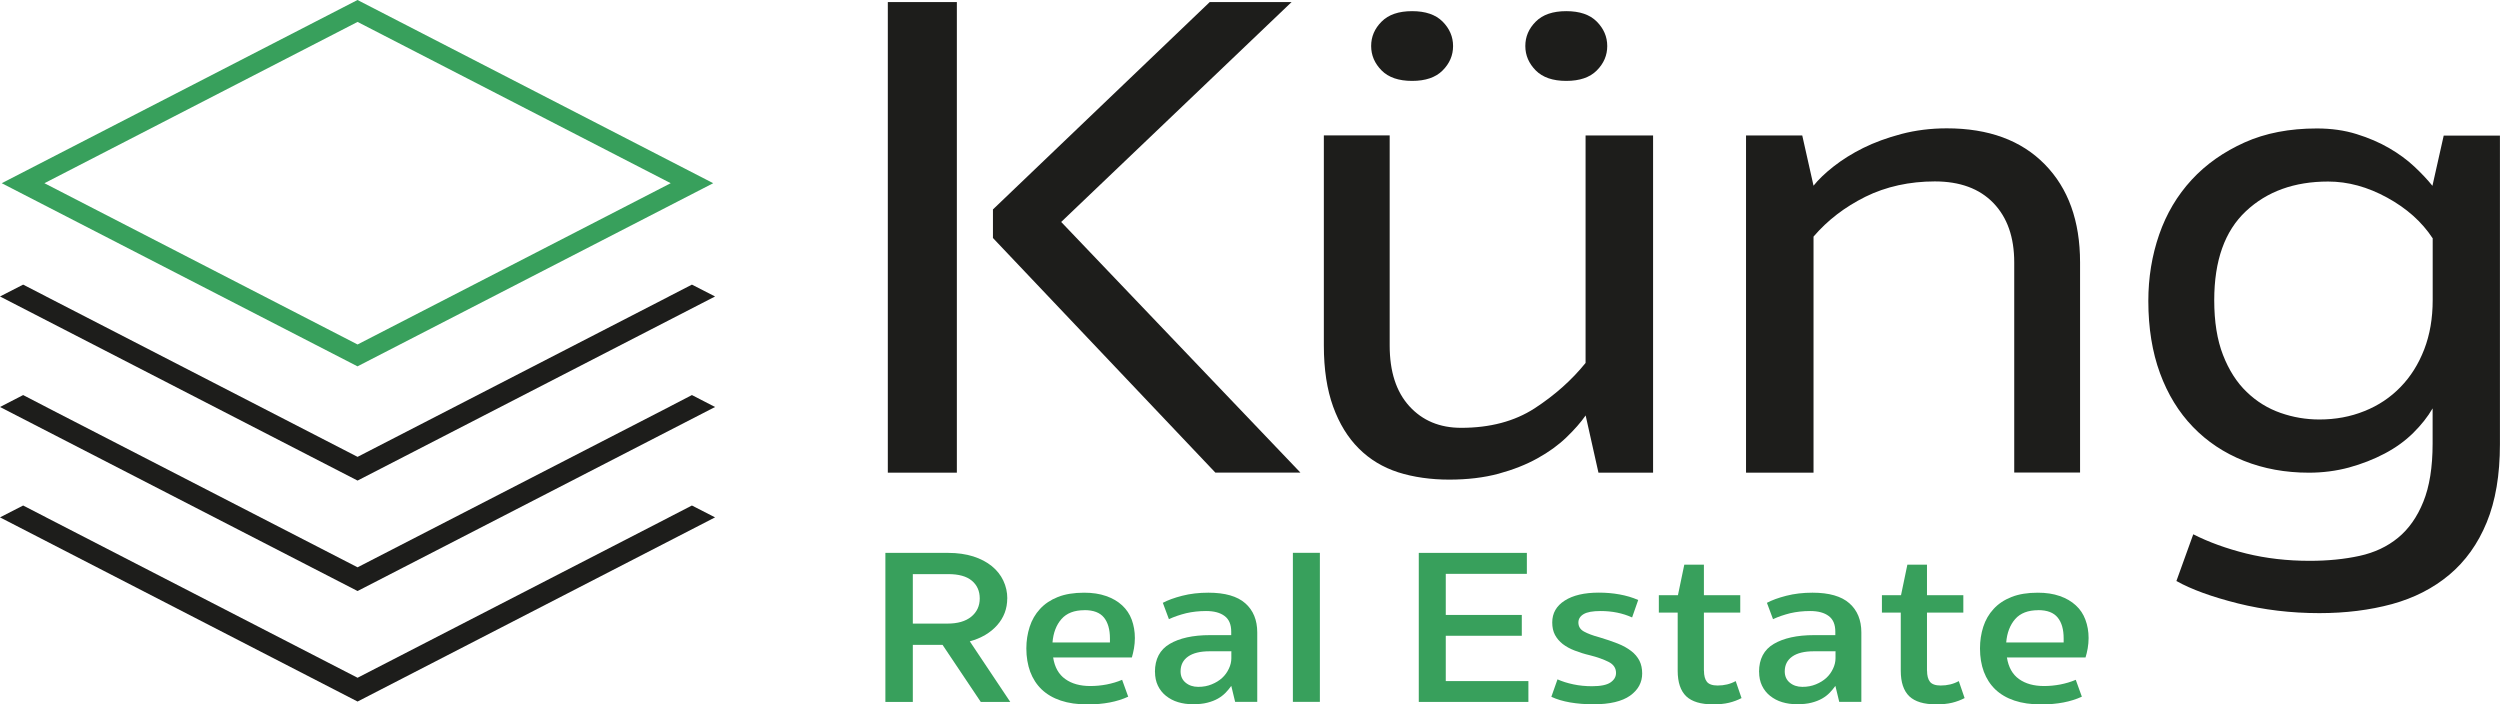
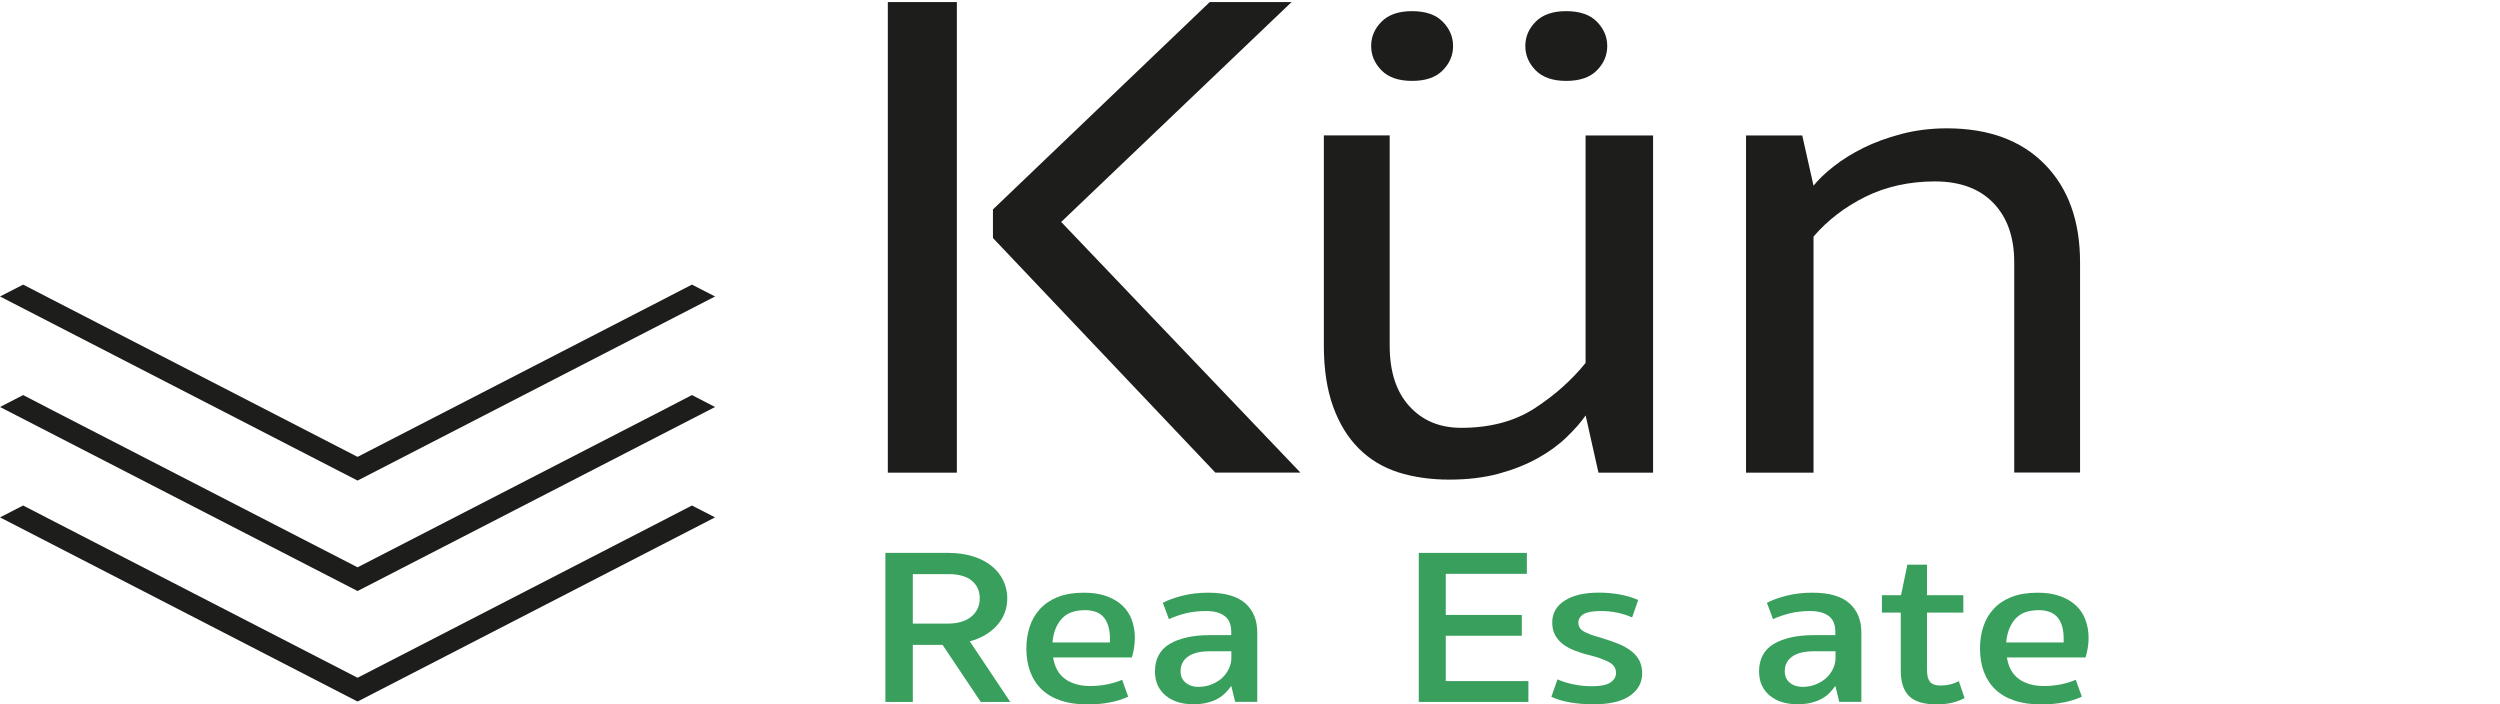
<svg xmlns="http://www.w3.org/2000/svg" id="a" viewBox="0 0 390 109.88">
  <path d="M165.55,34.63l37.32,39.1h-13.27l-34.7-36.6v-4.46L188.72.32h12.77l-35.95,34.31h0ZM149.27,73.74h-10.77V.32h10.77v73.41Z" fill="#1d1d1b" />
  <path d="M237.95,7.18c0-1.46.54-2.72,1.63-3.81,1.08-1.09,2.67-1.63,4.76-1.63s3.68.54,4.76,1.63c1.08,1.09,1.63,2.36,1.63,3.81s-.54,2.72-1.63,3.81c-1.08,1.09-2.67,1.63-4.76,1.63s-3.68-.54-4.76-1.63c-1.08-1.09-1.63-2.36-1.63-3.81M213.9,7.18c0-1.46.54-2.72,1.63-3.81,1.08-1.09,2.67-1.63,4.76-1.63s3.67.54,4.76,1.63c1.08,1.09,1.63,2.36,1.63,3.81s-.54,2.72-1.63,3.81c-1.08,1.09-2.67,1.63-4.76,1.63s-3.68-.54-4.76-1.63c-1.08-1.09-1.63-2.36-1.63-3.81M247.35,21.13h10.53v52.61h-8.52l-2-8.93c-.76,1.09-1.76,2.23-3.01,3.43-1.25,1.2-2.75,2.29-4.51,3.26-1.76.98-3.79,1.78-6.07,2.4-2.3.62-4.87.92-7.7.92s-5.57-.38-7.95-1.14c-2.38-.77-4.43-2-6.14-3.71-1.71-1.7-3.05-3.88-4.01-6.53-.96-2.65-1.45-5.83-1.45-9.53V21.12h10.27v32.78c0,4.07,1.02,7.22,3.07,9.47,2.05,2.25,4.74,3.37,8.08,3.37,4.51,0,8.32-1.01,11.46-3.04,3.13-2.04,5.78-4.39,7.95-7.08V21.12h.02Z" fill="#1d1d1b" />
  <path d="M282.91,73.74h-10.53V21.13h8.77l1.76,7.84c.75-.94,1.79-1.95,3.13-3,1.34-1.05,2.88-2.02,4.63-2.89,1.76-.87,3.73-1.59,5.95-2.18,2.21-.58,4.57-.88,7.08-.88,6.52,0,11.61,1.87,15.28,5.61,3.67,3.74,5.51,8.83,5.51,15.3v32.78h-10.27v-32.78c0-3.92-1.08-7.01-3.25-9.26-2.17-2.25-5.22-3.37-9.14-3.37s-7.61.8-10.84,2.4c-3.21,1.6-5.91,3.67-8.08,6.21v36.81h0Z" fill="#1d1d1b" />
-   <path d="M379.48,37.15c-1.67-2.54-4.03-4.65-7.08-6.32-3.05-1.67-6.11-2.51-9.21-2.51-5.26,0-9.54,1.54-12.83,4.63-3.3,3.09-4.94,7.71-4.94,13.88,0,3.34.45,6.19,1.37,8.55.92,2.36,2.15,4.29,3.7,5.77,1.54,1.49,3.3,2.57,5.27,3.26,1.96.69,3.98,1.03,6.07,1.03,2.51,0,4.85-.43,7.02-1.31,2.17-.86,4.05-2.12,5.63-3.75,1.59-1.63,2.82-3.6,3.7-5.88.88-2.29,1.32-4.84,1.32-7.68v-9.69h0ZM379.48,63.72c-.76,1.31-1.76,2.57-3.01,3.81-1.25,1.24-2.73,2.31-4.45,3.22-1.71.9-3.57,1.63-5.57,2.18-2.01.54-4.09.81-6.26.81-3.68,0-7.06-.62-10.14-1.85-3.1-1.24-5.74-3-7.95-5.29-2.21-2.29-3.93-5.08-5.14-8.38-1.21-3.3-1.82-7.06-1.82-11.27,0-3.63.56-7.08,1.69-10.35,1.13-3.26,2.82-6.11,5.07-8.55,2.25-2.44,5.01-4.37,8.26-5.83,3.25-1.46,7.02-2.18,11.27-2.18,2.26,0,4.32.29,6.2.88,1.88.58,3.57,1.31,5.07,2.18s2.82,1.84,3.94,2.89c1.12,1.05,2.06,2.05,2.82,3l1.76-7.84h8.77v48.15c0,4.8-.69,8.86-2.06,12.19-1.37,3.34-3.32,6.06-5.83,8.17-2.51,2.1-5.49,3.63-8.95,4.58-3.47.94-7.24,1.41-11.33,1.41-4.43,0-8.67-.51-12.72-1.52-4.05-1.02-7.24-2.18-9.58-3.49l2.63-7.29c2.42,1.23,5.18,2.23,8.27,3,3.09.76,6.39,1.14,9.9,1.14,2.84,0,5.43-.26,7.76-.77,2.34-.51,4.34-1.45,6.02-2.83,1.67-1.37,2.99-3.25,3.94-5.61.96-2.36,1.45-5.39,1.45-9.09v-5.46Z" fill="#1d1d1b" />
  <path d="M152.84,93.35c0-1.15-.41-2.07-1.23-2.76-.82-.69-2.05-1.03-3.7-1.03h-5.51v7.72h5.4c1.59,0,2.82-.35,3.71-1.07.88-.72,1.33-1.67,1.33-2.86h0ZM157.13,93.35c0,1.61-.53,3.01-1.59,4.2-1.06,1.19-2.48,2.01-4.25,2.5l6.31,9.45h-4.6l-5.96-8.9h-4.64v8.9h-4.28v-23.25h9.8c1.46,0,2.75.19,3.91.55,1.15.37,2.11.88,2.9,1.52.78.64,1.38,1.39,1.79,2.26.41.87.62,1.79.62,2.78h0Z" fill="#38a05c" />
  <path d="M169.18,95.19c-1.59,0-2.78.46-3.59,1.38-.8.91-1.28,2.14-1.4,3.65h8.96v-.62c0-1.4-.31-2.49-.93-3.26-.62-.77-1.63-1.16-3.04-1.16h0ZM164.29,102.57c.24,1.52.87,2.64,1.89,3.36,1.01.73,2.32,1.09,3.91,1.09.84,0,1.69-.08,2.54-.24.85-.17,1.65-.4,2.42-.73l.95,2.63c-1.72.8-3.83,1.21-6.35,1.21-1.58,0-2.98-.2-4.17-.6-1.19-.4-2.18-.98-2.98-1.74-.79-.76-1.38-1.68-1.79-2.76-.39-1.08-.6-2.29-.6-3.63,0-1.2.18-2.32.52-3.38.34-1.06.88-1.99,1.61-2.78.73-.8,1.66-1.42,2.79-1.87,1.14-.45,2.5-.67,4.09-.67,1.3,0,2.44.17,3.43.52.99.34,1.83.83,2.5,1.45.67.62,1.18,1.37,1.5,2.24.32.88.49,1.83.49,2.86,0,.55-.05,1.09-.14,1.62-.09.53-.21,1-.33,1.42h-12.3.02Z" fill="#38a05c" />
  <path d="M192.06,101.6h-3.37c-1.46,0-2.58.28-3.35.82-.78.55-1.17,1.32-1.17,2.31,0,.74.26,1.33.78,1.76.51.43,1.17.66,1.97.66s1.46-.13,2.1-.39c.64-.26,1.18-.59,1.63-1,.45-.41.79-.89,1.05-1.44.26-.54.39-1.09.39-1.64v-1.1h-.02ZM180.17,104.81c0-2,.77-3.46,2.3-4.36s3.63-1.37,6.27-1.37h3.33v-.55c0-1.1-.34-1.92-1.03-2.43-.69-.52-1.65-.78-2.9-.78-1.11,0-2.14.12-3.1.34-.95.24-1.86.54-2.69.93l-.95-2.55c.77-.41,1.77-.78,3.02-1.1,1.25-.32,2.6-.48,4.09-.48,2.58,0,4.51.55,5.75,1.65,1.25,1.1,1.87,2.63,1.87,4.55v10.83h-3.45l-.6-2.49c-.26.36-.56.73-.89,1.07-.34.34-.73.65-1.19.91-.46.26-1.01.48-1.65.64-.64.17-1.39.24-2.26.24s-1.59-.11-2.3-.32c-.72-.21-1.34-.55-1.89-.98-.54-.43-.97-.97-1.27-1.6-.3-.63-.45-1.35-.45-2.15h0Z" fill="#38a05c" />
-   <rect x="201.69" y="86.24" width="4.21" height="23.25" fill="#38a05c" />
  <polygon points="221.33 86.25 221.33 109.5 238.43 109.5 238.43 106.25 225.54 106.25 225.54 99.18 237.4 99.18 237.4 95.93 225.54 95.93 225.54 89.52 238.19 89.52 238.19 86.25 221.33 86.25" fill="#38a05c" />
  <path d="M248.36,107.05c1.35,0,2.31-.2,2.88-.59.57-.39.86-.88.86-1.48,0-.76-.39-1.34-1.17-1.73-.78-.39-1.75-.74-2.91-1.03-.86-.2-1.63-.45-2.36-.73-.73-.28-1.35-.62-1.87-1.02-.51-.4-.92-.88-1.21-1.42-.29-.54-.43-1.19-.43-1.95,0-1.45.65-2.58,1.95-3.41,1.3-.83,3.07-1.24,5.32-1.24,1.11,0,2.19.09,3.23.28,1.04.19,2.01.47,2.91.87l-.95,2.72c-1.48-.67-3.12-1-4.92-1-1.22,0-2.1.16-2.64.48-.54.32-.82.76-.82,1.31,0,.62.29,1.09.87,1.41.58.32,1.37.62,2.38.89,1.08.32,2.04.65,2.88.98.84.33,1.53.72,2.1,1.16.57.43.99.94,1.29,1.51.29.58.43,1.24.43,2.01,0,1.4-.63,2.55-1.88,3.45-1.26.89-3.16,1.35-5.74,1.35-1.27,0-2.48-.1-3.61-.29-1.14-.2-2.11-.49-2.94-.88l.96-2.72c.72.32,1.53.58,2.48.78.94.2,1.92.29,2.92.29h0Z" fill="#38a05c" />
-   <path d="M265.82,104.63c0,.76.15,1.34.45,1.72.3.39.87.59,1.68.59,1.03,0,1.97-.22,2.82-.69l.91,2.65c-.61.32-1.26.56-1.96.73-.7.17-1.52.25-2.48.25-1.91,0-3.3-.42-4.19-1.26-.88-.85-1.33-2.17-1.33-3.98v-9.07h-2.94v-2.72h2.98l.99-4.76h3.06v4.76h5.67v2.72h-5.67v9.07h0Z" fill="#38a05c" />
  <path d="M286.31,101.6h-3.37c-1.46,0-2.58.28-3.35.82-.78.55-1.17,1.32-1.17,2.31,0,.74.26,1.33.78,1.76.51.43,1.17.66,1.97.66s1.46-.13,2.1-.39c.64-.26,1.18-.59,1.63-1,.45-.41.79-.89,1.05-1.44.26-.54.39-1.09.39-1.64v-1.1h-.02ZM274.41,104.81c0-2,.77-3.46,2.3-4.36s3.63-1.37,6.27-1.37h3.33v-.55c0-1.1-.34-1.92-1.03-2.43-.69-.52-1.65-.78-2.9-.78-1.11,0-2.14.12-3.1.34-.95.24-1.86.54-2.69.93l-.95-2.55c.77-.41,1.77-.78,3.02-1.1,1.25-.32,2.6-.48,4.09-.48,2.58,0,4.51.55,5.75,1.65,1.25,1.1,1.87,2.63,1.87,4.55v10.83h-3.45l-.6-2.49c-.26.36-.56.73-.89,1.07-.33.34-.73.65-1.19.91-.46.26-1.01.48-1.65.64-.64.17-1.39.24-2.26.24s-1.59-.11-2.3-.32c-.72-.21-1.34-.55-1.89-.98-.54-.43-.97-.97-1.27-1.6-.3-.63-.45-1.35-.45-2.15h0Z" fill="#38a05c" />
  <path d="M300.62,104.63c0,.76.15,1.34.45,1.72.3.39.87.59,1.68.59,1.03,0,1.97-.22,2.82-.69l.91,2.65c-.61.32-1.27.56-1.96.73-.71.17-1.52.25-2.48.25-1.91,0-3.3-.42-4.19-1.26-.88-.85-1.33-2.17-1.33-3.98v-9.07h-2.94v-2.72h2.98l.99-4.76h3.06v4.76h5.67v2.72h-5.67v9.07h0Z" fill="#38a05c" />
  <path d="M317.97,95.19c-1.59,0-2.79.46-3.6,1.38-.8.92-1.28,2.14-1.4,3.65h8.96v-.62c0-1.4-.3-2.49-.93-3.26-.62-.77-1.63-1.16-3.04-1.16h0ZM313.08,102.57c.24,1.52.87,2.64,1.88,3.36,1.02.73,2.32,1.09,3.91,1.09.84,0,1.69-.08,2.53-.24.85-.17,1.65-.4,2.42-.73l.95,2.63c-1.72.8-3.83,1.21-6.35,1.21-1.59,0-2.98-.2-4.17-.6-1.19-.4-2.18-.98-2.98-1.74-.79-.76-1.38-1.68-1.79-2.76-.4-1.08-.6-2.29-.6-3.63,0-1.2.17-2.32.51-3.38.34-1.06.88-1.99,1.61-2.78.73-.8,1.66-1.42,2.8-1.87,1.14-.45,2.5-.67,4.09-.67,1.3,0,2.44.17,3.43.52.99.34,1.83.83,2.5,1.45.68.62,1.18,1.37,1.5,2.24.33.88.5,1.83.5,2.86,0,.55-.05,1.09-.14,1.62-.09.53-.21,1-.34,1.42h-12.29.02Z" fill="#38a05c" />
-   <path d="M55.77,57.16h.01,0s0,0,0,0ZM6.93,28.58L55.78,3.42l48.85,25.16-48.85,25.16L6.93,28.58ZM55.77,0L.27,28.58l55.5,28.57,55.49-28.57L55.77,0Z" fill="#38a05c" />
  <polygon points="104.35 46.25 104.36 46.25 55.78 71.27 7.19 46.25 7.2 46.25 3.61 44.4 0 46.25 55.78 74.97 111.55 46.25 107.94 44.4 104.35 46.25" fill="#1d1d1b" />
  <polygon points="104.35 63.49 104.36 63.49 55.78 88.5 7.19 63.49 7.2 63.49 3.61 61.63 0 63.49 55.78 92.2 111.55 63.49 107.94 61.63 104.35 63.49" fill="#1d1d1b" />
  <polygon points="104.35 80.71 104.36 80.71 55.78 105.73 7.19 80.71 7.2 80.71 3.61 78.86 0 80.71 55.78 109.44 111.55 80.71 107.94 78.86 104.35 80.71" fill="#1d1d1b" />
</svg>